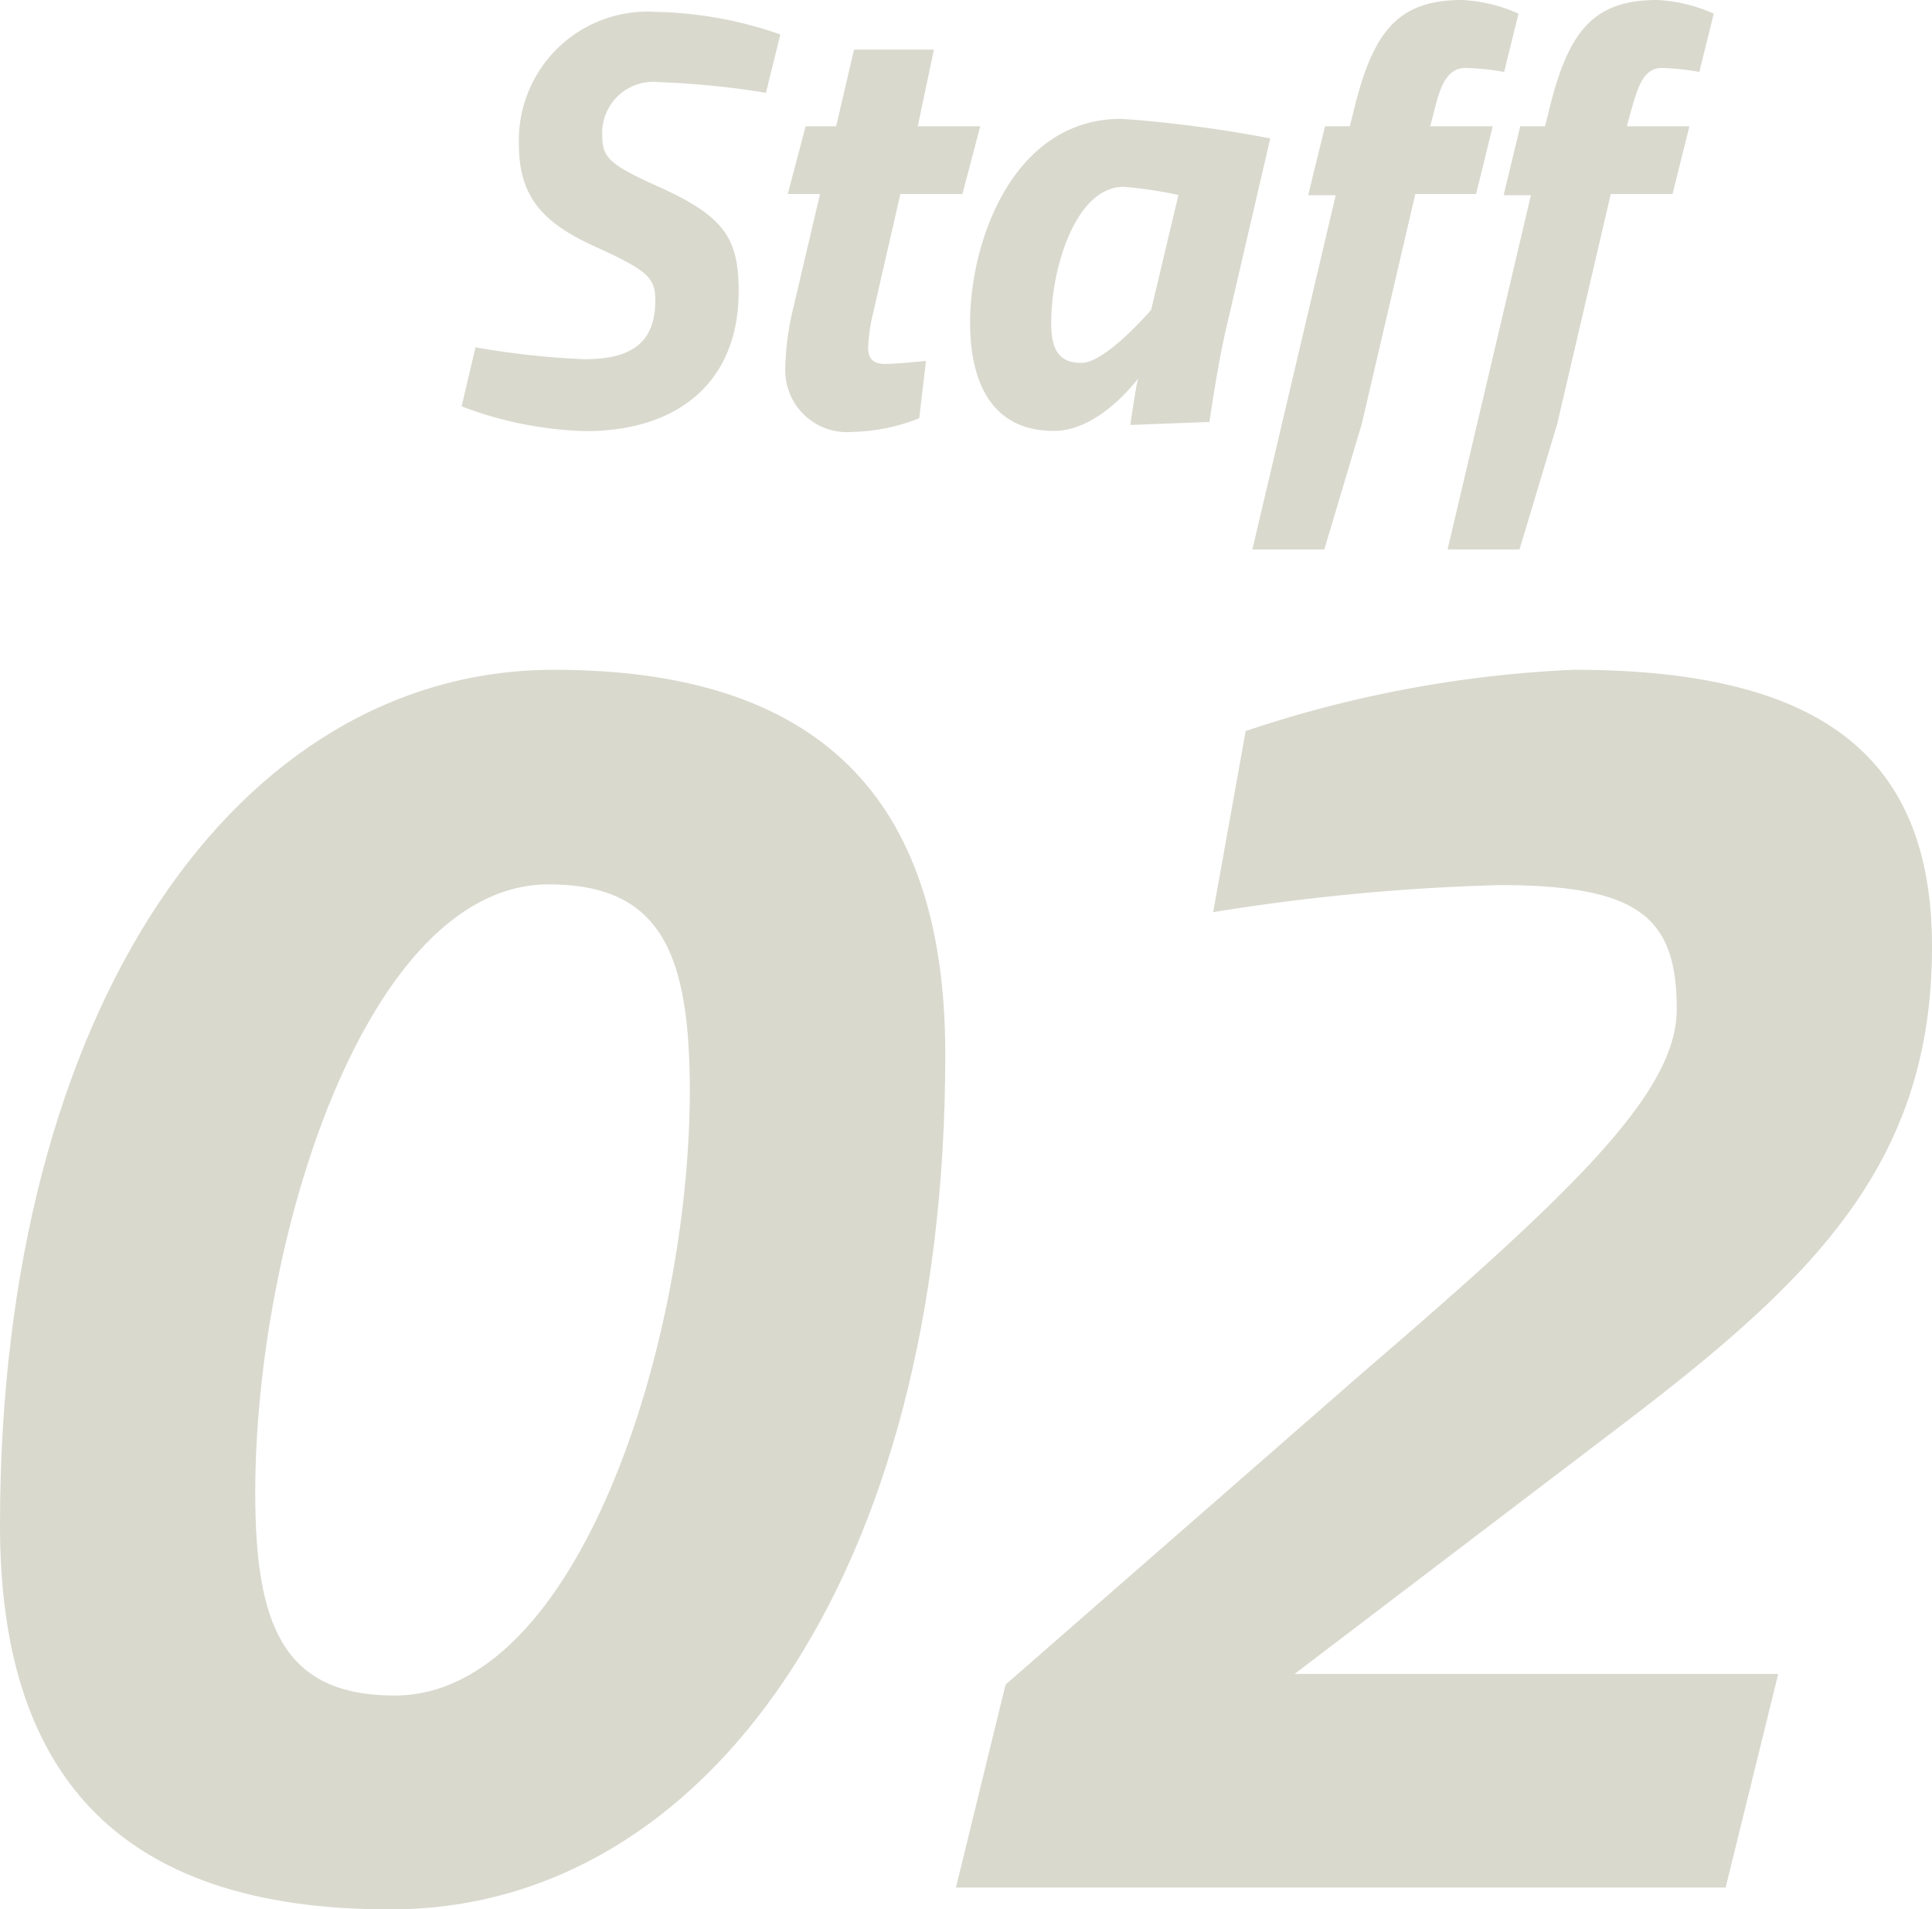
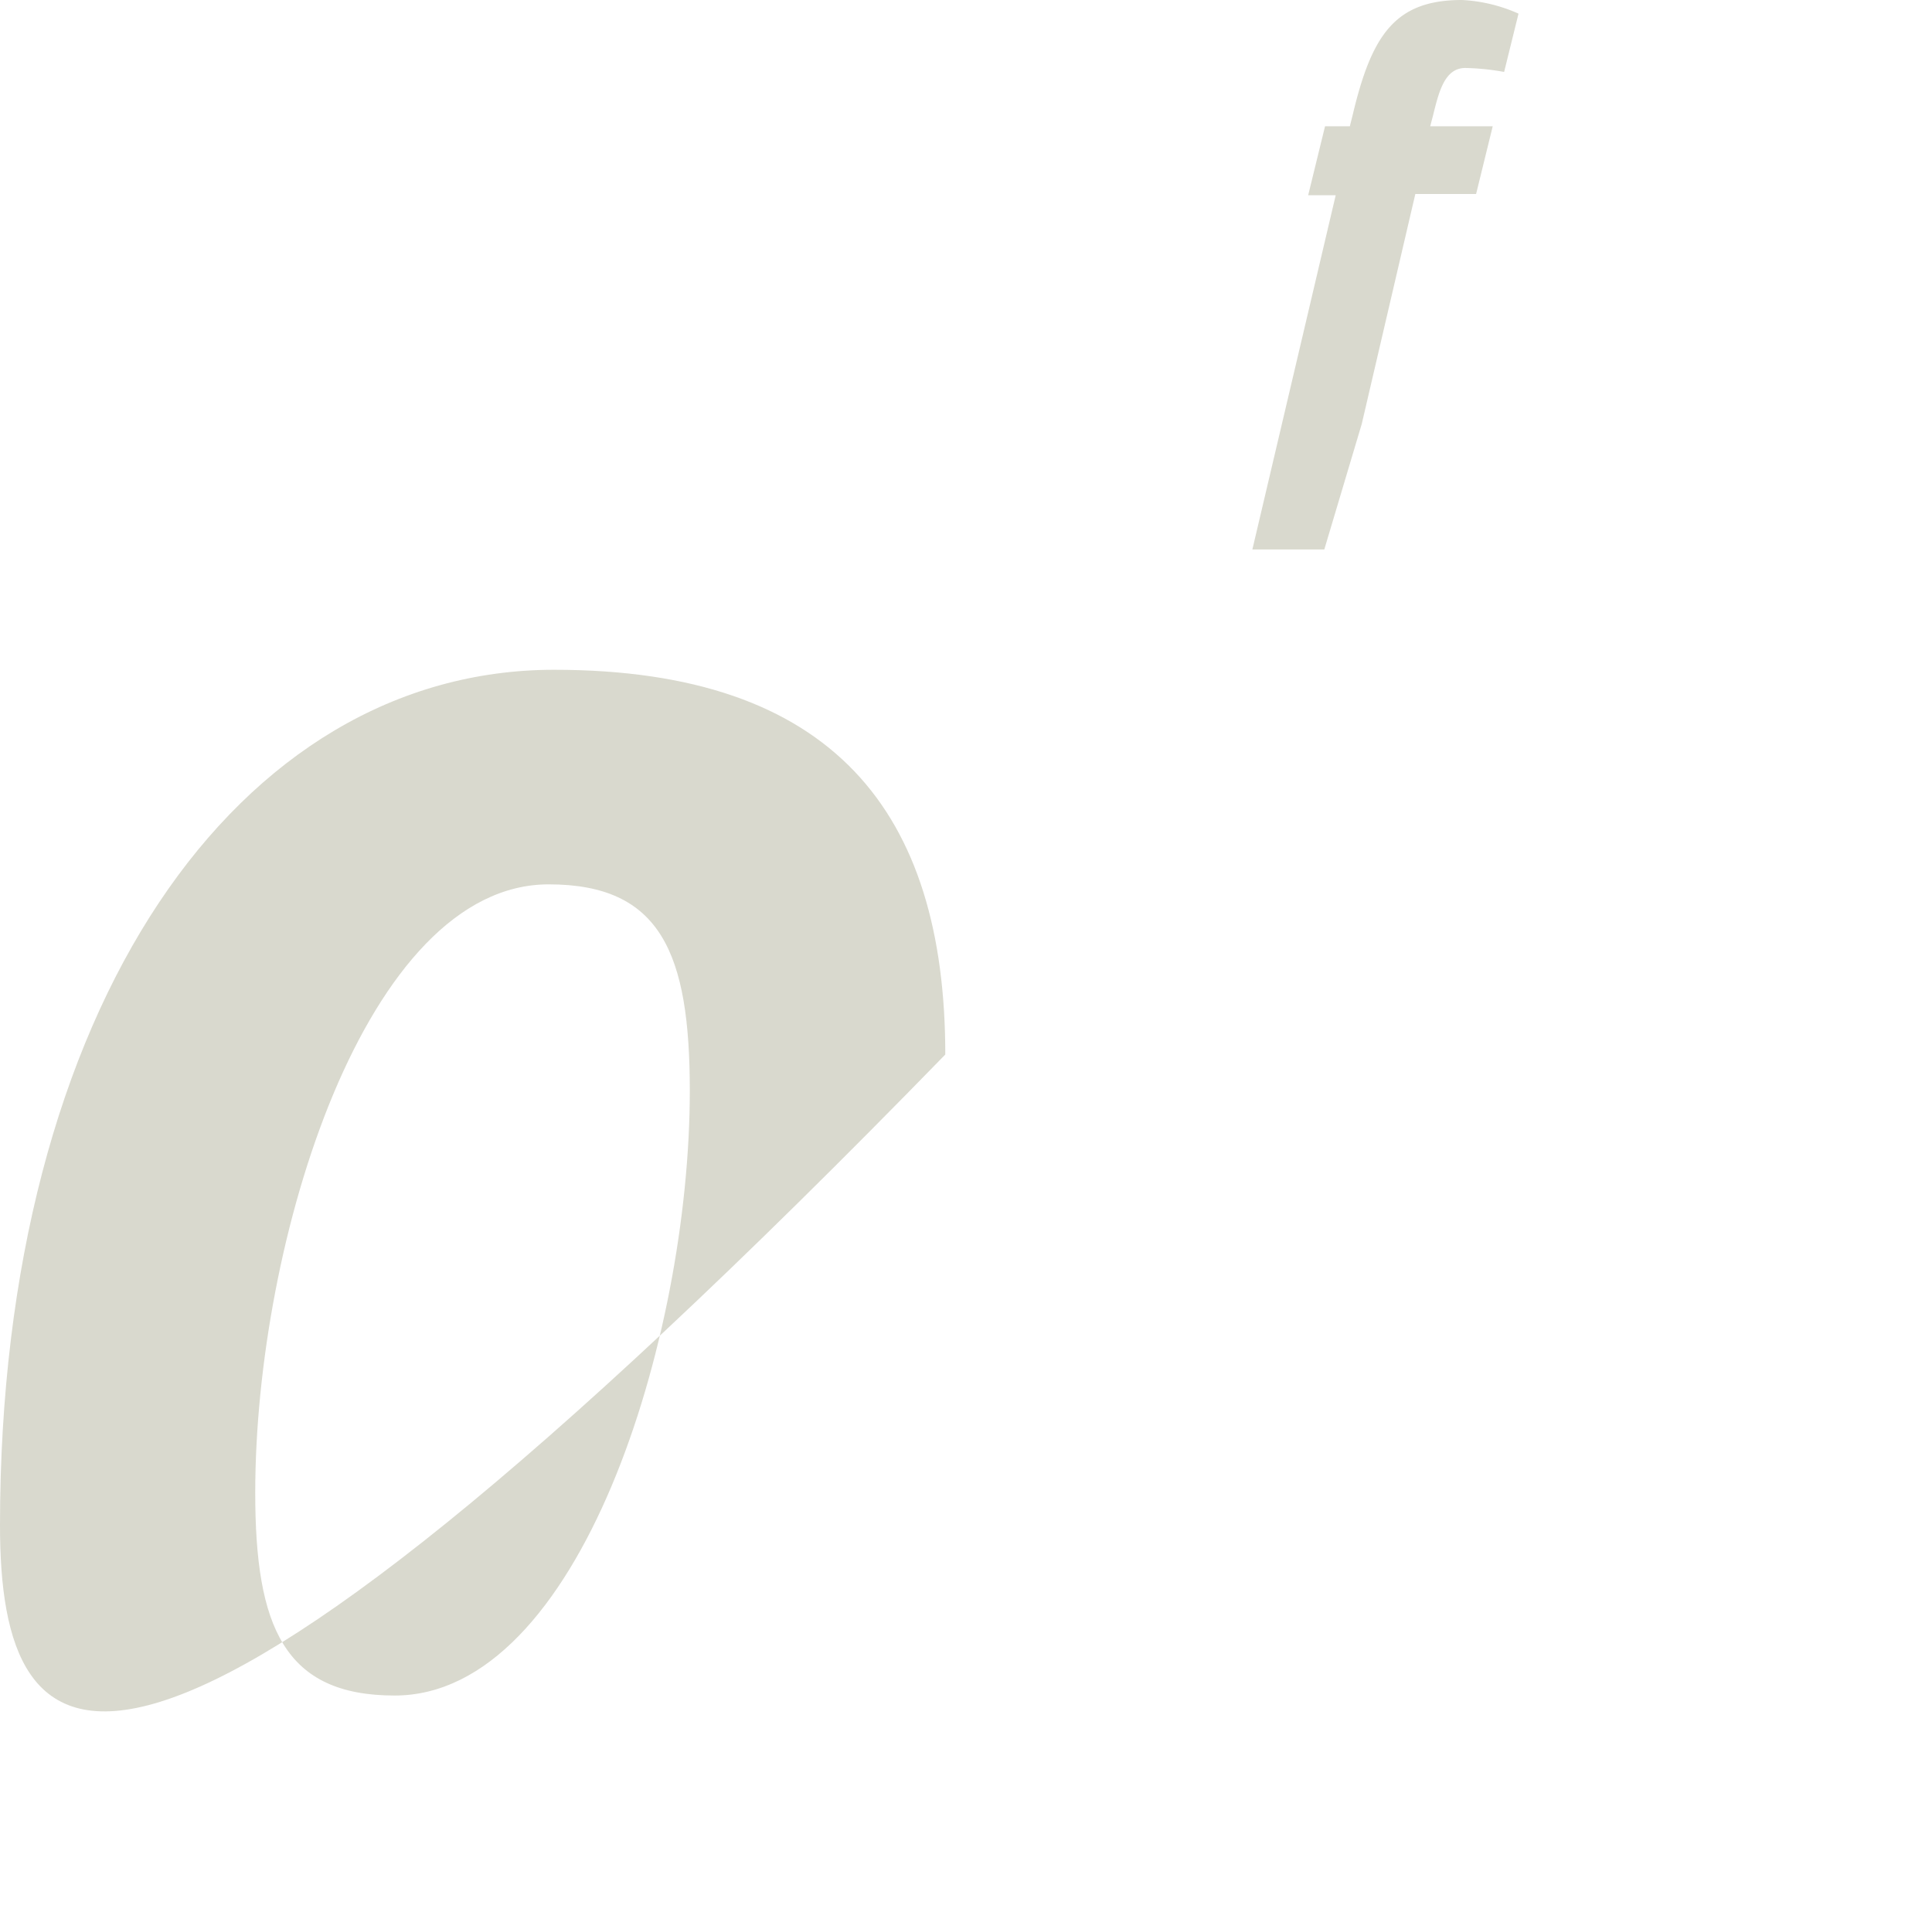
<svg xmlns="http://www.w3.org/2000/svg" width="77.89" height="76.97" viewBox="0 0 77.89 76.97">
-   <path d="M38.11,42.51c0,21-9.64,34.46-22.34,34.46C4.53,77,0,71.27,0,61.49,0,40.54,9.64,27,22.34,27,33.58,27,38.11,32.73,38.11,42.51ZM10.29,60.18c0,5.4,1.17,8.17,5.62,8.17,7.45,0,11.9-14.38,11.9-24.38,0-5.55-1.17-8.32-5.69-8.32C14.75,35.65,10.29,50,10.29,60.18Z" fill="#d9d9ce" />
-   <path d="M38.54,76.09l2-8.18L55,55.28C63.58,47.91,67.6,44,67.6,40.68c0-3.72-1.54-5-7.16-5a86.09,86.09,0,0,0-11.53,1.09l1.31-7.3A48,48,0,0,1,63.44,27c9.92,0,14.45,3.44,14.45,11.17,0,8.69-4.74,13.36-12.41,19.2L52.19,67.48h19.5l-2.12,8.61Z" fill="#d9d9ce" />
-   <path d="M30.88,3.74a34.64,34.64,0,0,0-4.32-.43,2.06,2.06,0,0,0-2.28,2.14c0,.89.26,1.17,2.23,2.06,2.69,1.2,3.27,2.09,3.27,4.23,0,3.69-2.48,5.64-6.17,5.64a15.14,15.14,0,0,1-5-1L19.17,14a32.78,32.78,0,0,0,4.39.48c1.8,0,2.86-.58,2.86-2.38,0-.91-.32-1.2-2.43-2.16s-3.07-2-3.07-4.13A5.19,5.19,0,0,1,26.46.48a16,16,0,0,1,5,.91Z" fill="#d9d9ce" />
-   <path d="M36.3,7.82l-1.1,4.8A6.94,6.94,0,0,0,35,14c0,.46.19.67.69.67s1.64-.12,1.64-.12l-.27,2.31a7.63,7.63,0,0,1-2.69.55,2.49,2.49,0,0,1-2.71-2.59A11.25,11.25,0,0,1,32,12.34l1.06-4.52h-1.3l.72-2.73h1.23L34.43,2h3.22L37,5.09h2.52L38.8,7.82Z" fill="#d9d9ce" />
-   <path d="M39.11,13c0-3.27,1.73-8.21,6.1-8.21a51,51,0,0,1,6,.79l-1.8,7.76c-.34,1.48-.65,3.67-.65,3.67l-3.19.12s.21-1.47.31-1.87c0,0-1.54,2.11-3.38,2.11C40.05,17.38,39.11,15.51,39.11,13Zm3.27,0c0,1,.24,1.63,1.22,1.63s2.81-2.14,2.81-2.14l1.1-4.63a17.12,17.12,0,0,0-2.21-.33C43.36,7.54,42.38,10.82,42.38,13Z" fill="#d9d9ce" />
+   <path d="M38.11,42.51C4.53,77,0,71.27,0,61.49,0,40.54,9.64,27,22.34,27,33.58,27,38.11,32.73,38.11,42.51ZM10.29,60.18c0,5.4,1.17,8.17,5.62,8.17,7.45,0,11.9-14.38,11.9-24.38,0-5.55-1.17-8.32-5.69-8.32C14.75,35.65,10.29,50,10.29,60.18Z" fill="#d9d9ce" />
  <path d="M54.9,17.09l-1.51,5.06h-2.9L53.85,7.87H52.74l.68-2.78h1l.12-.48C55.31,1.37,56.27,0,58.94,0a6.34,6.34,0,0,1,2.28.55L60.64,2.9a9.87,9.87,0,0,0-1.56-.16c-.82,0-1.06.91-1.3,1.89l-.12.46h2.52l-.67,2.73H57.06Z" fill="#d9d9ce" />
-   <path d="M62.78,17.09l-1.52,5.06h-2.9L61.72,7.87h-1.1l.67-2.78h1l.12-.48C63.18,1.37,64.14,0,66.81,0a6.34,6.34,0,0,1,2.28.55L68.51,2.9A9.87,9.87,0,0,0,67,2.74c-.81,0-1,.91-1.29,1.89l-.12.46h2.52l-.68,2.73H64.94Z" fill="#d9d9ce" />
</svg>